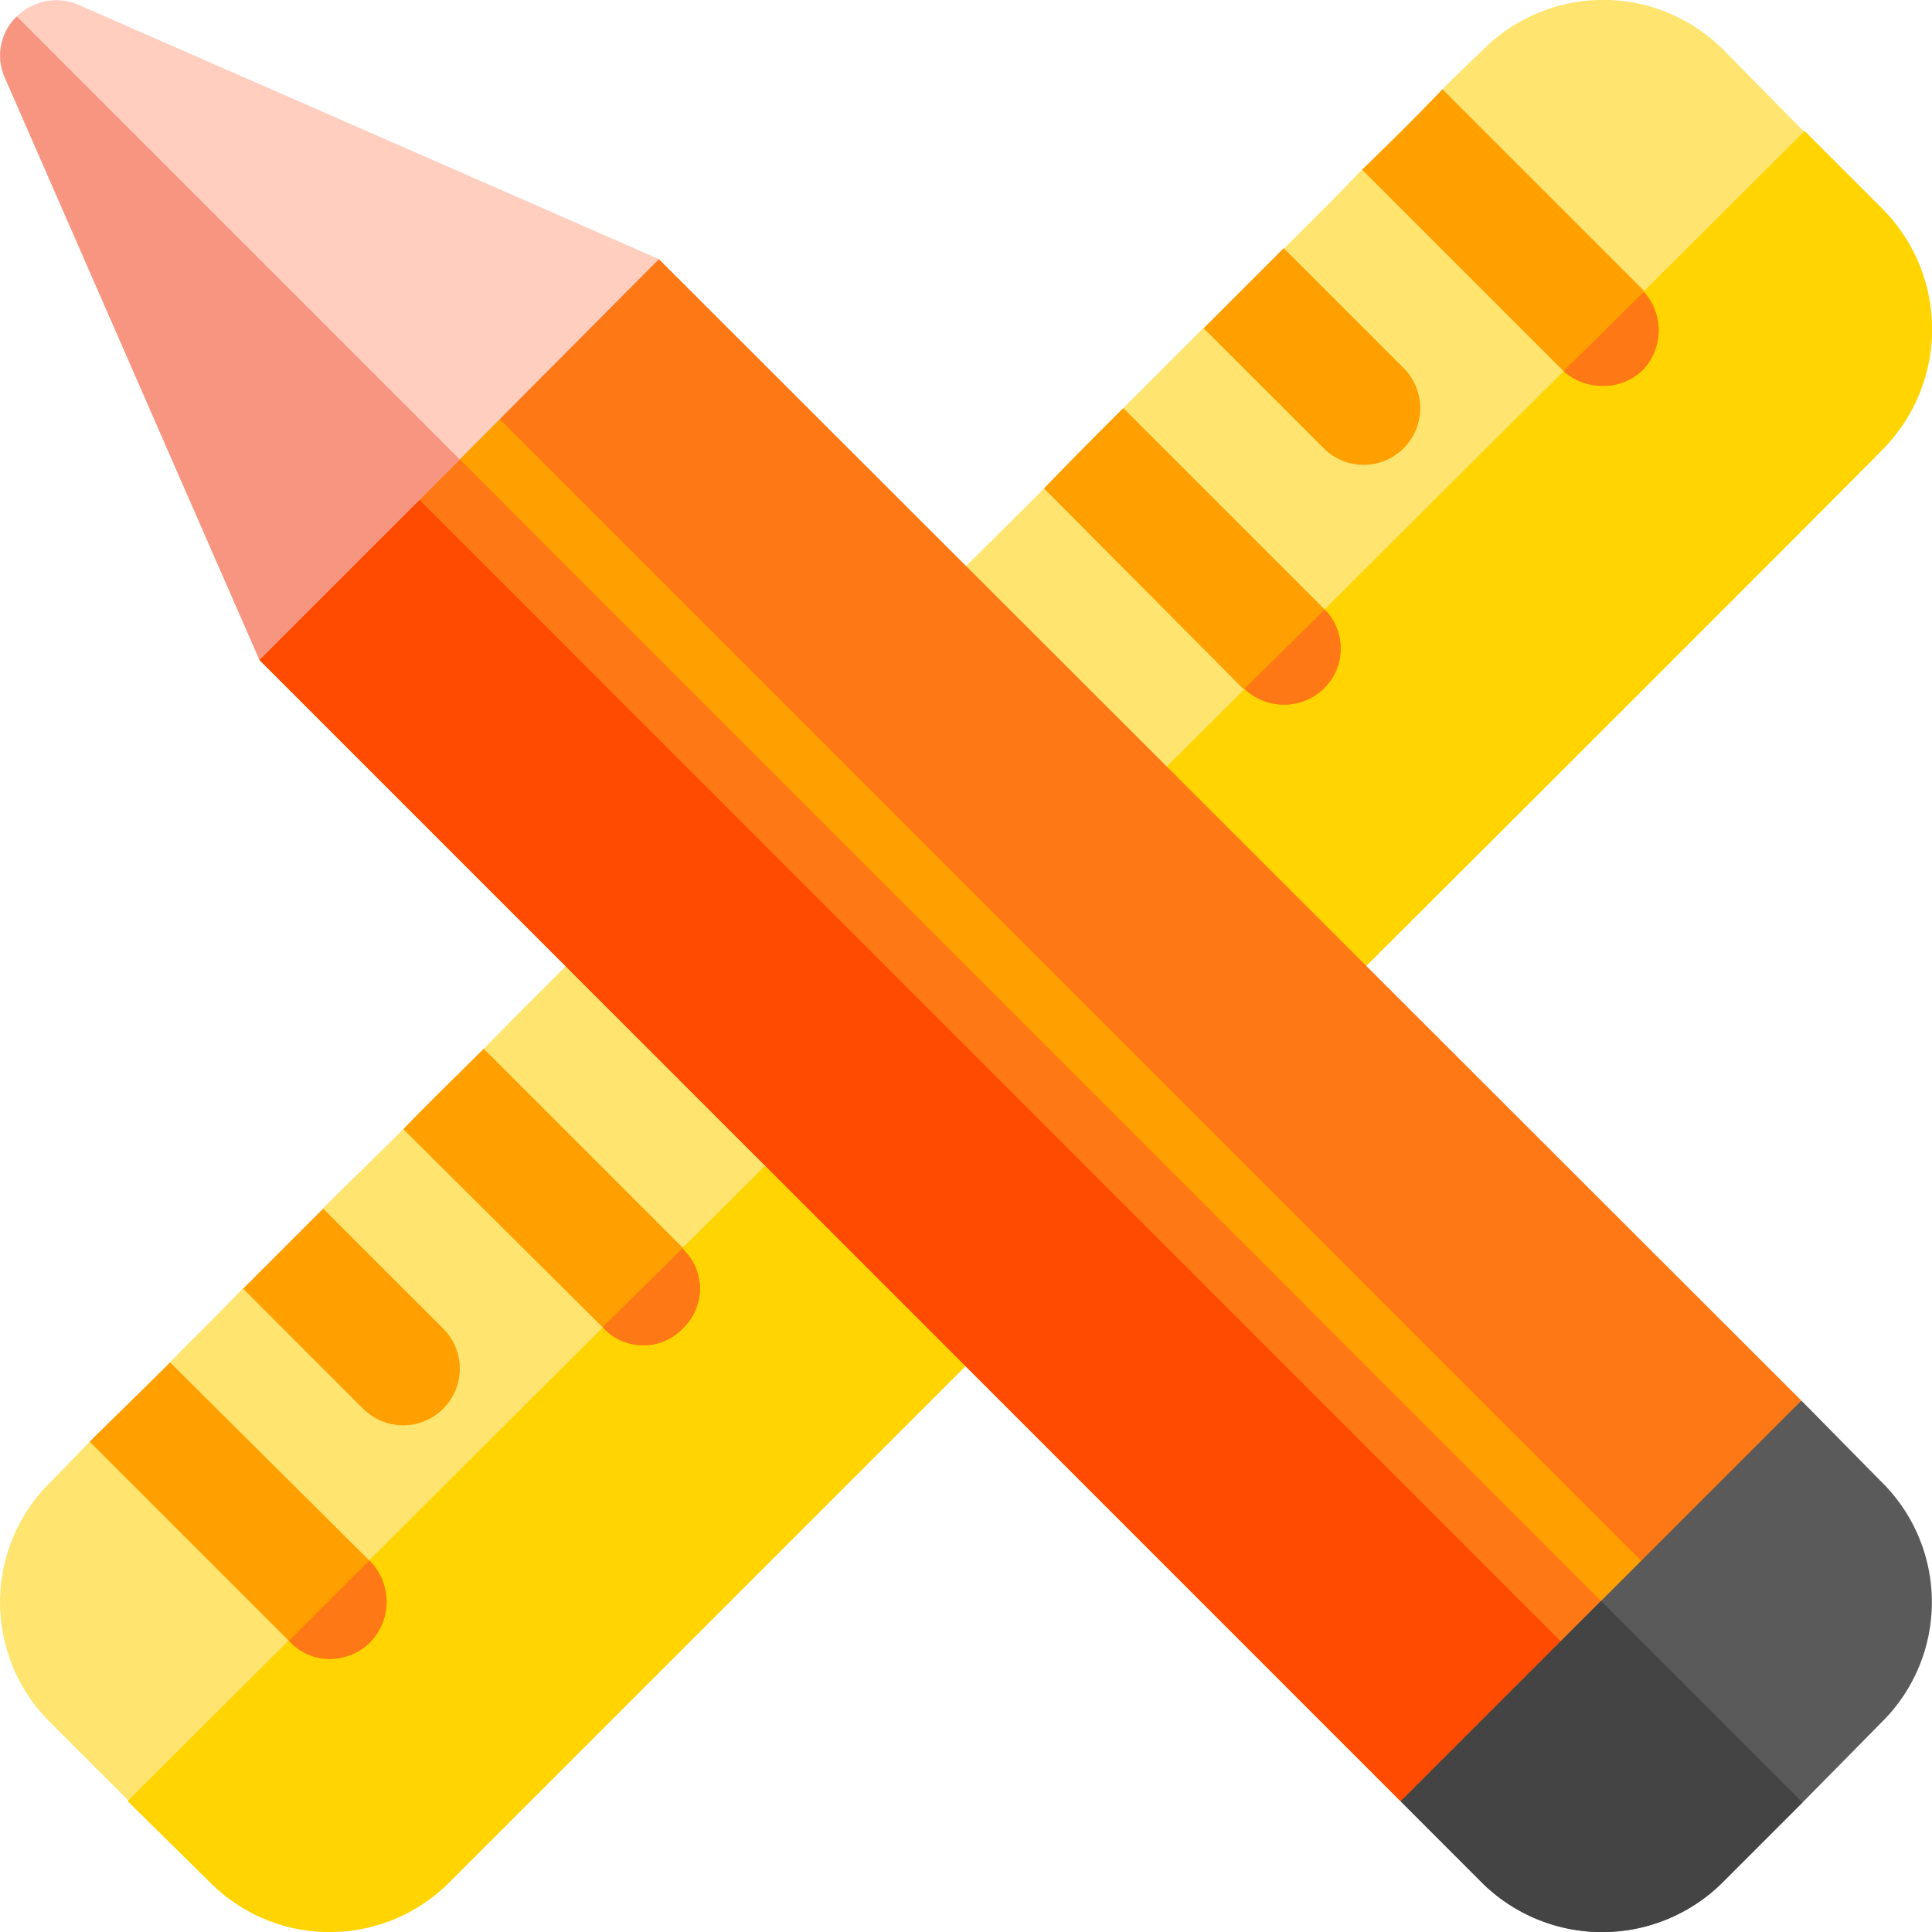
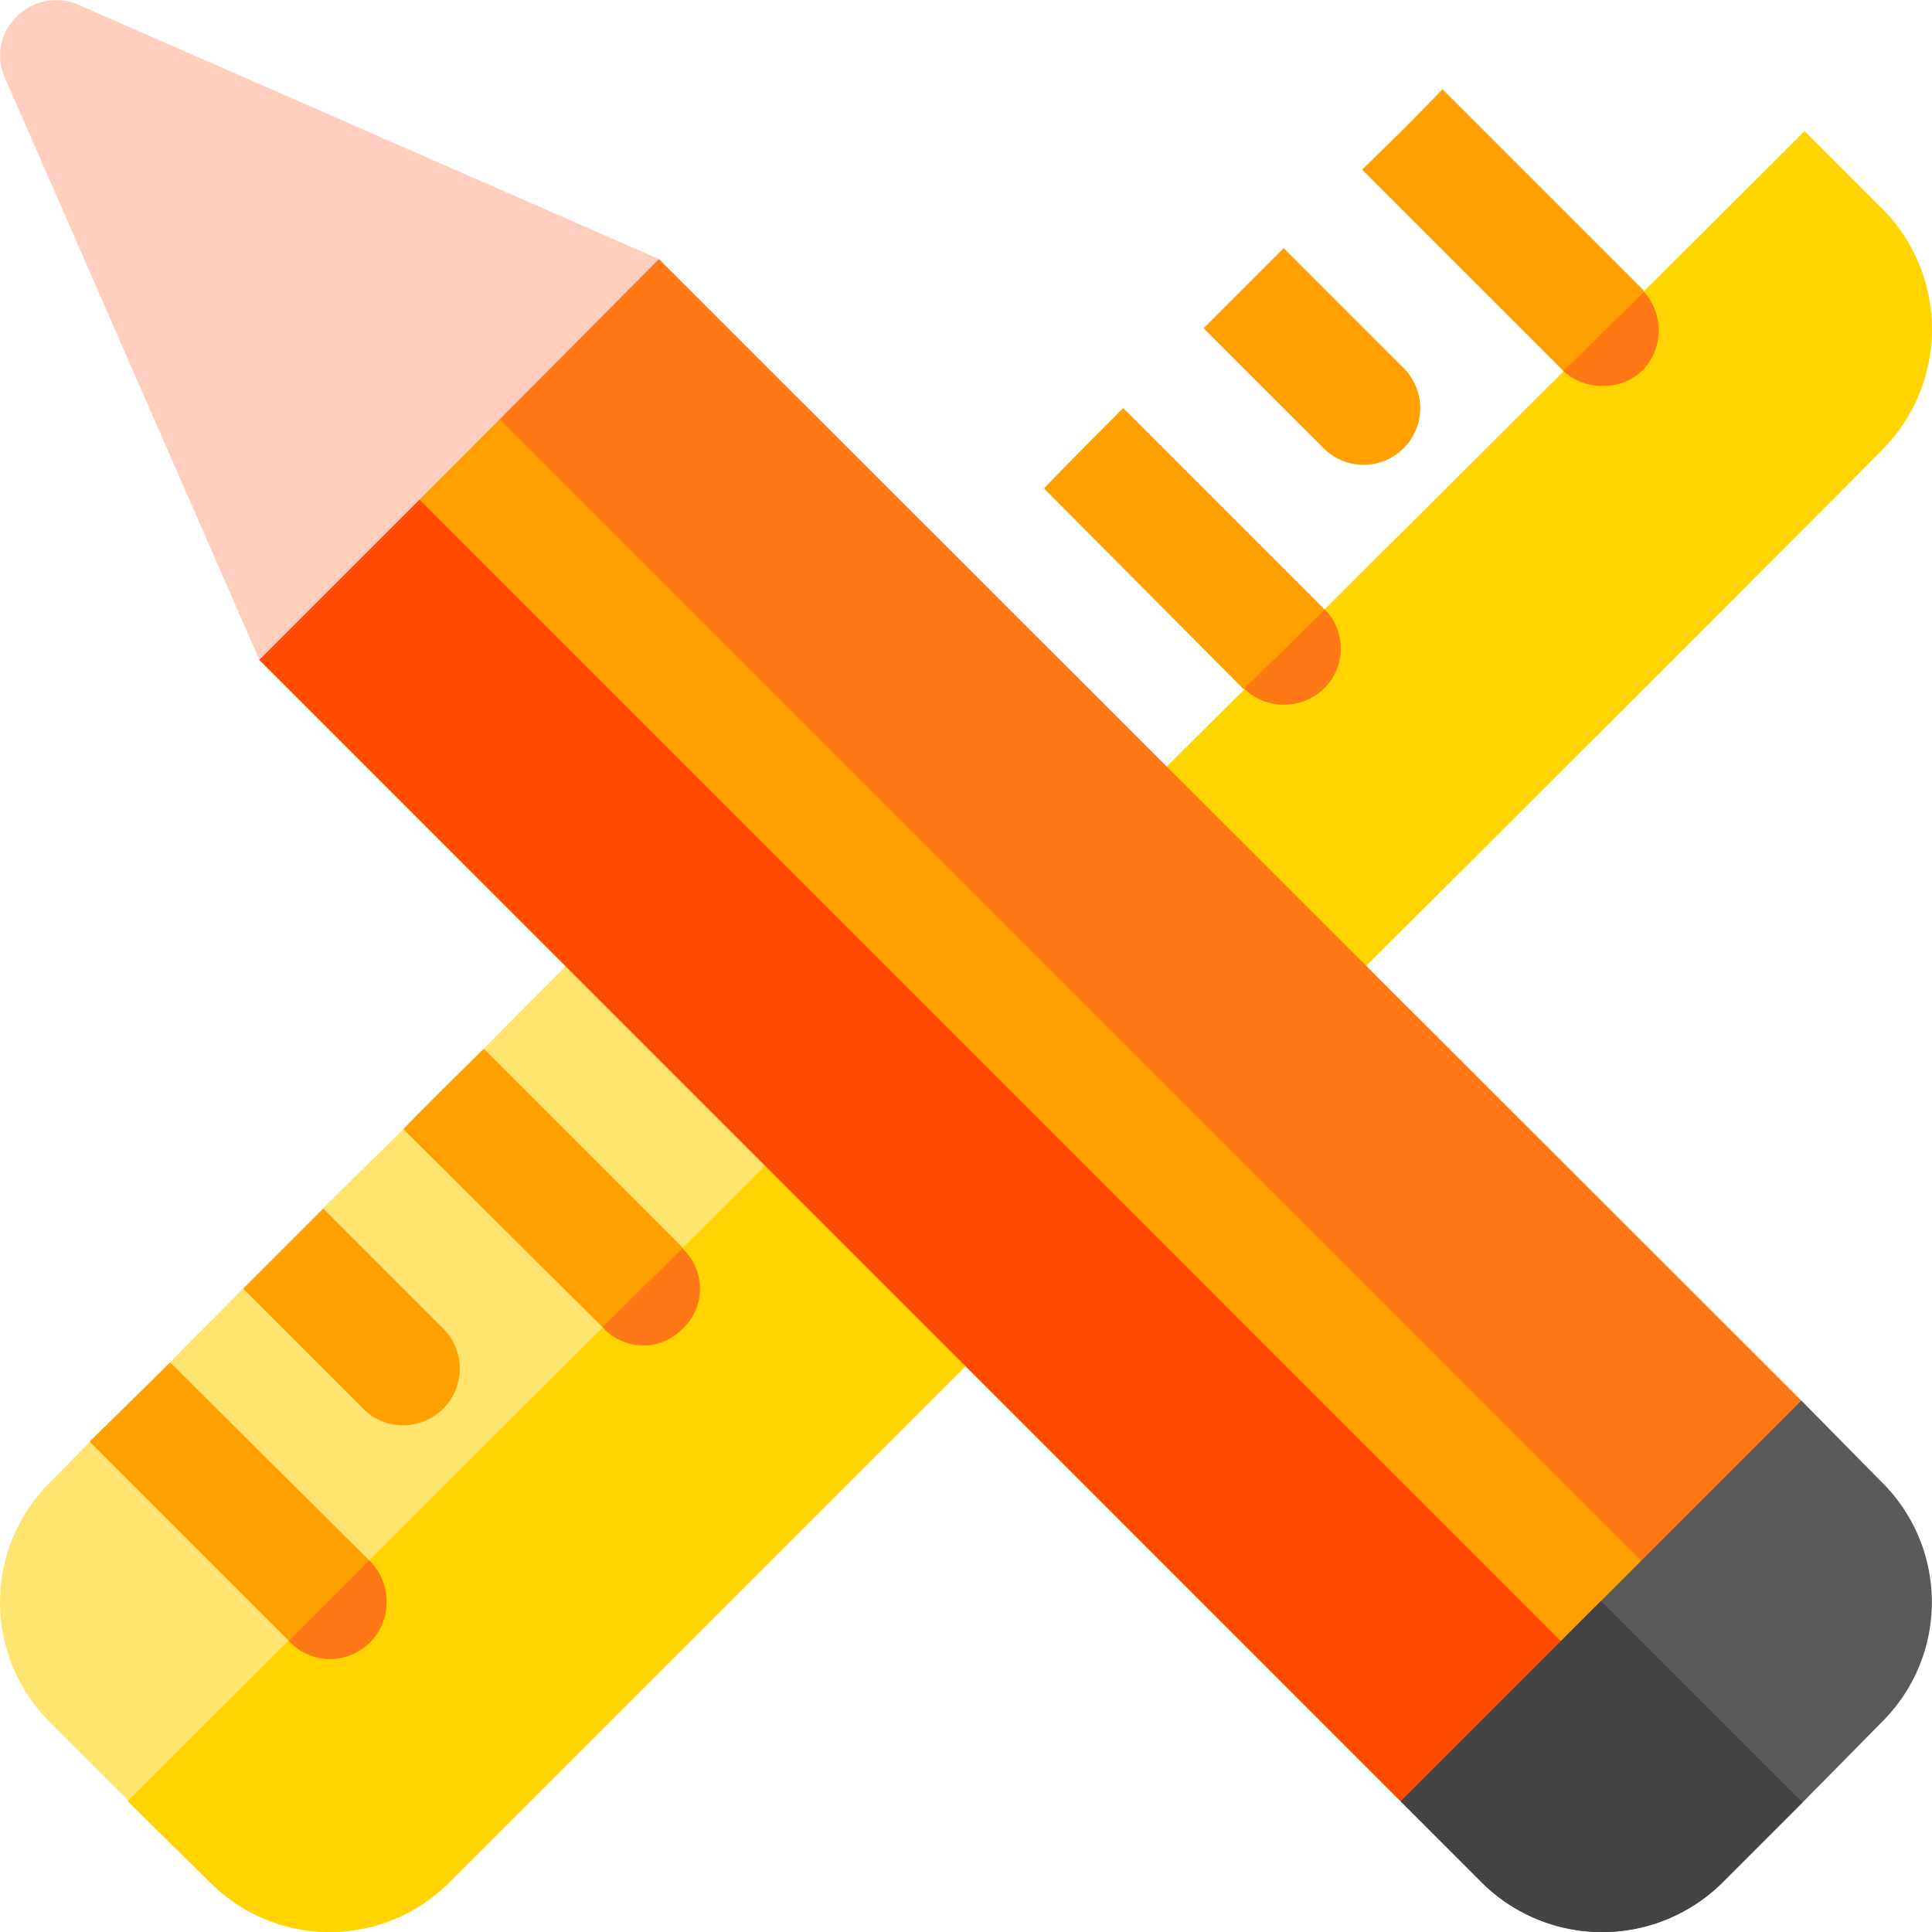
<svg xmlns="http://www.w3.org/2000/svg" id="rule-pencil" width="95.468" height="95.47" viewBox="0 0 95.468 95.47">
  <path id="Path_2007" data-name="Path 2007" d="M49.582,265.875,22.227,293.23a8.338,8.338,0,0,1-11.858,0L6.4,289.315l-.056-.056V289.2l-3.859-3.859a8.339,8.339,0,0,1,0-11.858s.727-.727,1.958-2.014l8.278,4.307-4.307-8.222c1.175-1.231,2.242-2.242,3.584-3.641l4.307.336-.336-4.307c1.342-1.343,2.685-2.629,3.971-3.915l8.222,4.251-4.251-8.222c3.3-3.356,5.761-5.761,5.929-5.929l9.844,9.844Z" transform="translate(-0.007 -200.235)" fill="#ffe470" />
  <path id="Path_2008" data-name="Path 2008" d="M77.219,308.826,49.863,336.181a8.338,8.338,0,0,1-11.858,0l-3.971-3.915-.056-.056v-.056l33.341-33.229Z" transform="translate(-27.643 -243.187)" fill="#ffd400" />
-   <path id="Path_2009" data-name="Path 2009" d="M292.252,22.2c0,.056-27.015,27.052-27.631,27.612l-9.844-9.844-9.9-9.9c.28-.336,2.685-2.685,5.929-5.929l8.222,4.307-4.307-8.278,3.971-3.971L263,16.53l-.336-4.251c1.4-1.4,2.685-2.666,3.859-3.9l8.278,4.307-4.307-8.278c1.119-1.119,1.9-1.846,2.014-1.958a8.388,8.388,0,0,1,11.858,0l3.915,3.971.112.056,3.859,3.859A8.44,8.44,0,0,1,292.252,22.2Z" transform="translate(-199.217)" fill="#ffe470" />
  <path id="Path_2010" data-name="Path 2010" d="M335.447,50.473c0,.056-27.015,27.052-27.631,27.612l-9.844-9.844,33.615-33.485,3.859,3.859A8.44,8.44,0,0,1,335.447,50.473Z" transform="translate(-242.412 -28.275)" fill="#ffd400" />
  <g id="Group_261" data-name="Group 261" transform="translate(4.433 4.411)">
    <path id="Path_2011" data-name="Path 2011" d="M72.359,331a2.8,2.8,0,0,0,1.977-4.774L68.4,320.293l-3.955,3.955,5.933,5.933A2.788,2.788,0,0,0,72.359,331Z" transform="translate(-56.864 -264.981)" fill="#ff9f00" />
    <path id="Path_2012" data-name="Path 2012" d="M37.649,374.859a2.837,2.837,0,0,1-2.014.839,2.714,2.714,0,0,1-1.958-.839l-.056-.056-9.844-9.844c1.007-1.007,2.405-2.349,3.971-3.915l9.844,9.788.056.056A2.871,2.871,0,0,1,37.649,374.859Z" transform="translate(-23.778 -298.133)" fill="#ff9f00" />
    <path id="Path_2013" data-name="Path 2013" d="M120.709,291.743a2.7,2.7,0,0,1-3.915,0l-.056-.056-9.844-9.788c1.4-1.454,2.741-2.741,3.971-3.971l9.844,9.844v.056A2.7,2.7,0,0,1,120.709,291.743Z" transform="translate(-91.396 -230.515)" fill="#ff9f00" />
    <path id="Path_2014" data-name="Path 2014" d="M326.887,76.476a2.8,2.8,0,0,0,1.977-4.774l-5.934-5.932-3.955,3.955,5.934,5.932A2.787,2.787,0,0,0,326.887,76.476Z" transform="translate(-263.932 -57.917)" fill="#ff9f00" />
    <path id="Path_2015" data-name="Path 2015" d="M374.833,37.528a2.742,2.742,0,0,1-1.957.783,2.84,2.84,0,0,1-1.958-.727l-.056-.056-9.9-9.9c1.622-1.566,2.964-2.909,3.971-3.971l9.9,9.9c.056.056.056.056.056.112A2.843,2.843,0,0,1,374.833,37.528Z" transform="translate(-298.089 -23.657)" fill="#ff9f00" />
    <path id="Path_2016" data-name="Path 2016" d="M290.489,122.018a2.838,2.838,0,0,1-3.915,0h-.056l-9.844-9.9c1.175-1.23,2.517-2.573,3.915-3.971l9.956,9.956A2.753,2.753,0,0,1,290.489,122.018Z" transform="translate(-229.518 -92.393)" fill="#ff9f00" />
  </g>
  <path id="Path_2017" data-name="Path 2017" d="M144.938,125.071l-4.307,15.493-15.493,4.307-56.4-56.406,2.349-10.292,3.58-3.58,3.58-3.58,10.236-2.349Z" transform="translate(-55.926 -55.861)" fill="#ff7816" />
  <path id="Path_2018" data-name="Path 2018" d="M140.631,166.431l-15.493,4.307-56.4-56.406,2.349-10.292,3.58-3.58Z" transform="translate(-55.926 -81.729)" fill="#ff4b00" />
  <path id="Path_2019" data-name="Path 2019" d="M162.84,162.955a2.808,2.808,0,0,1-1.958.839,2.839,2.839,0,0,1-2.014-.839l-61.988-62a2.769,2.769,0,0,1,0-3.971,2.871,2.871,0,0,1,3.971,0l61.988,62A2.871,2.871,0,0,1,162.84,162.955Z" transform="translate(-78.134 -78.252)" fill="#ff9f00" />
-   <path id="Path_2020" data-name="Path 2020" d="M162.84,166.432a2.808,2.808,0,0,1-1.958.839,2.839,2.839,0,0,1-2.014-.839l-61.988-62a2.769,2.769,0,0,1,0-3.971Z" transform="translate(-78.134 -81.729)" fill="#ff7816" />
  <path id="Path_2021" data-name="Path 2021" d="M394.957,375.195c-.447-.448-3.412-3.468-3.971-4.027l-9.9,9.9-9.9,9.9L375.212,395a8.44,8.44,0,0,0,11.858,0l3.971-3.971,3.915-3.971A8.338,8.338,0,0,0,394.957,375.195Z" transform="translate(-301.973 -301.958)" fill="#5a5a5a" />
  <path id="Path_2022" data-name="Path 2022" d="M32.567,12.853l-9.844,9.9-9.9,9.9L.22,3.829A2.678,2.678,0,0,1,.835.865,2.781,2.781,0,0,1,3.8.249Z" transform="translate(-0.006 -0.049)" fill="#ffcebf" />
-   <path id="Path_2023" data-name="Path 2023" d="M.835,4.372,22.724,26.26l-9.9,9.9L.22,7.337A2.678,2.678,0,0,1,.835,4.372Z" transform="translate(-0.006 -3.557)" fill="#f89580" />
  <path id="Path_2024" data-name="Path 2024" d="M391.042,434.215l-3.971,3.971a8.44,8.44,0,0,1-11.858,0l-4.027-4.027,9.9-9.9Z" transform="translate(-301.974 -345.15)" fill="#444" />
  <g id="Group_262" data-name="Group 262" transform="translate(14.277 14.423)">
    <path id="Path_2025" data-name="Path 2025" d="M80.6,413.592a2.871,2.871,0,0,1,0,3.971,2.837,2.837,0,0,1-2.014.839,2.714,2.714,0,0,1-1.958-.839l-.056-.056,3.971-3.971Z" transform="translate(-76.572 -350.849)" fill="#ff7816" />
    <path id="Path_2026" data-name="Path 2026" d="M163.657,330.776a2.7,2.7,0,0,1,0,3.915,2.7,2.7,0,0,1-3.915,0l-.056-.056,3.971-3.915v.056Z" transform="translate(-144.188 -283.476)" fill="#ff7816" />
    <path id="Path_2027" data-name="Path 2027" d="M333.739,161.541a2.752,2.752,0,0,1-.056,3.915,2.838,2.838,0,0,1-3.915,0Z" transform="translate(-282.556 -145.843)" fill="#ff7816" />
    <path id="Path_2028" data-name="Path 2028" d="M418.27,81.21a2.742,2.742,0,0,1-1.958.783,2.84,2.84,0,0,1-1.958-.727l3.971-3.915A2.843,2.843,0,0,1,418.27,81.21Z" transform="translate(-351.37 -77.351)" fill="#ff7816" />
  </g>
</svg>